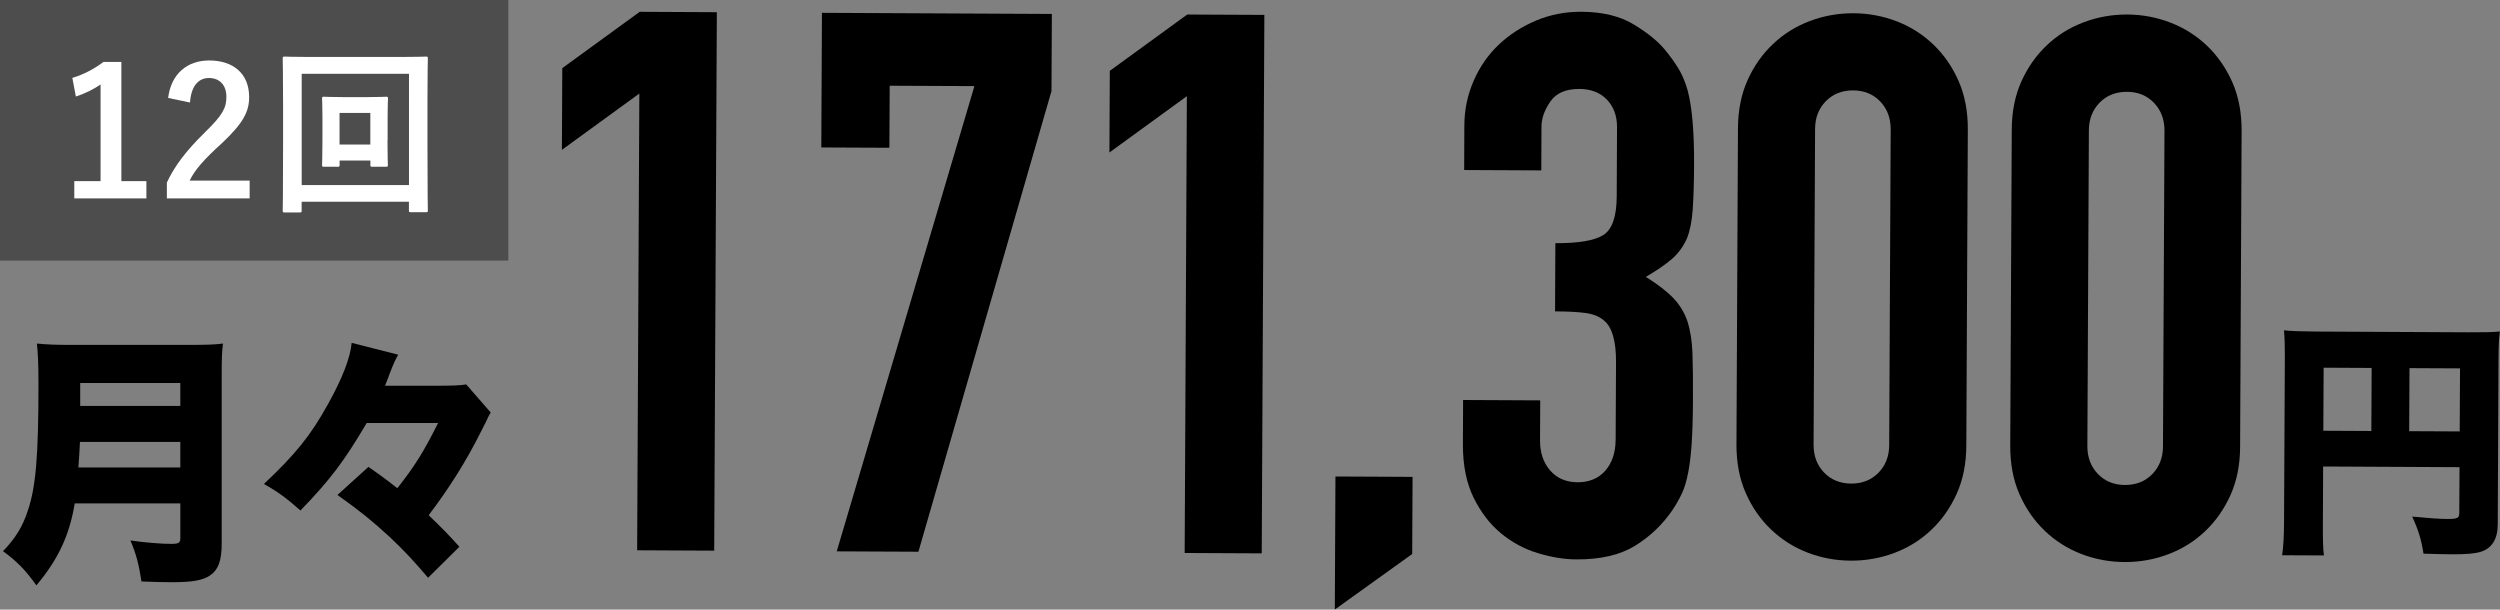
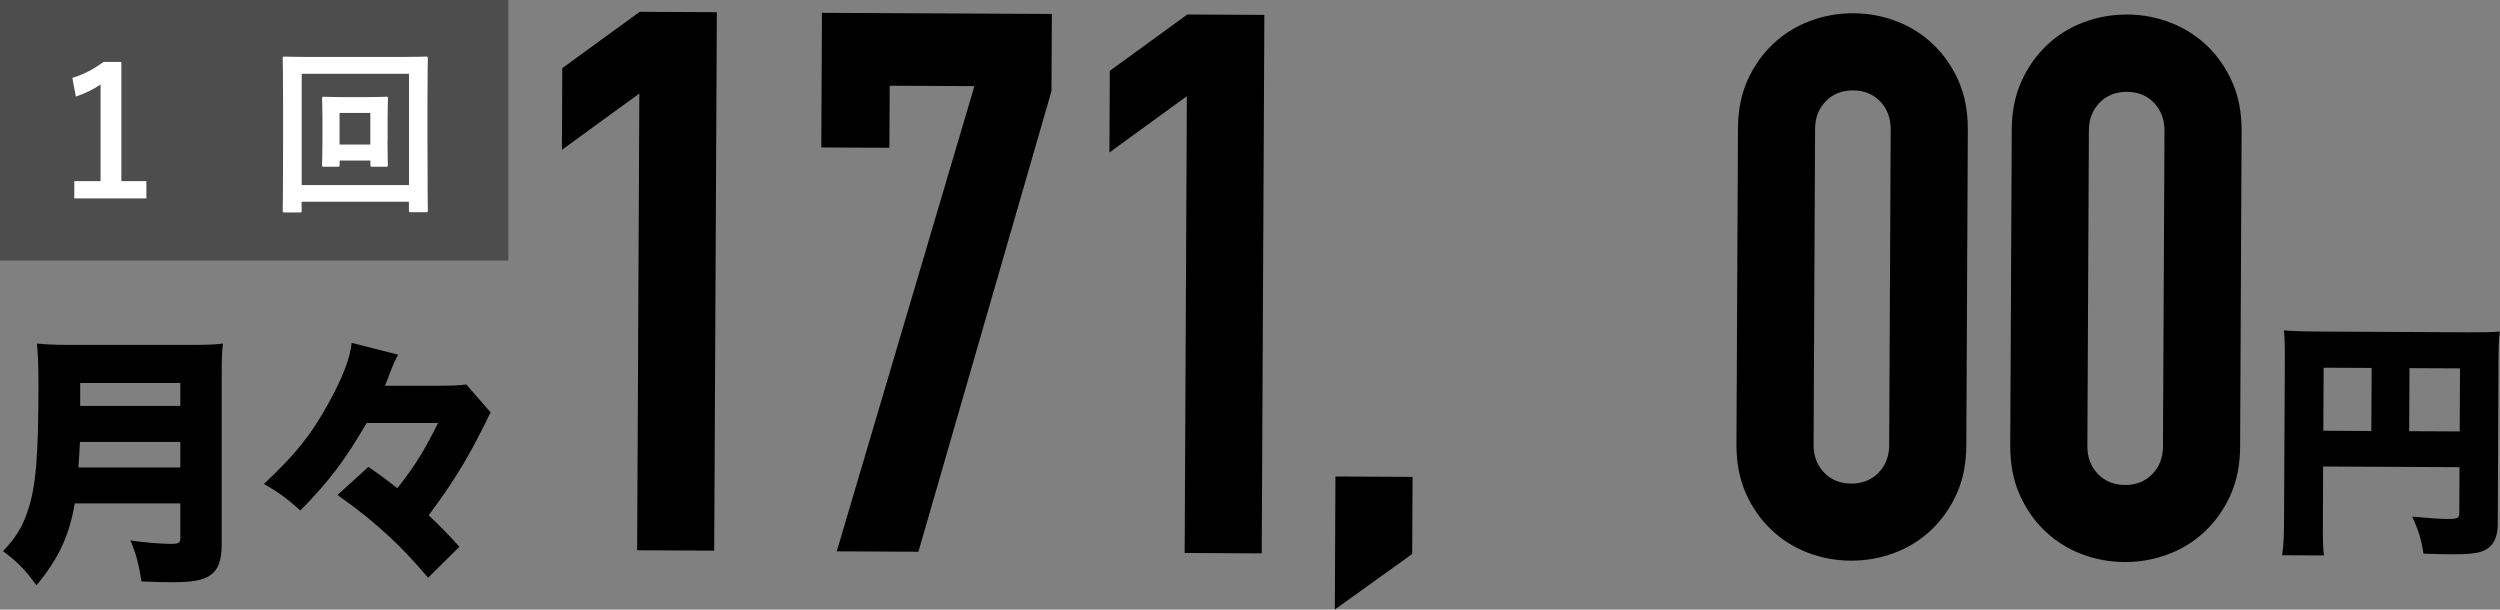
<svg xmlns="http://www.w3.org/2000/svg" id="_レイヤー_2" viewBox="0 0 397.75 96.99">
  <rect x="0" y="0" width="397.75" height="96.99" fill="#808080" stroke="none" />
  <defs>
    <style>.cls-1{fill:#000;}.cls-1,.cls-2,.cls-3{stroke-width:0px;}.cls-2{fill:#fff;}.cls-3{fill:#4d4d4d;}</style>
  </defs>
  <g id="obj">
    <path class="cls-1" d="M101.37,87.55l.35-72.67-12.32,8.96.06-13,12.32-8.96,12.27.06-.42,85.67-12.27-.06Z" />
    <path class="cls-1" d="M133.13,87.71l21.9-74.01-13.48-.06-.05,9.87-10.83-.05.1-21.42,36.58.18-.06,12.27-21.17,73.29-12.99-.06Z" />
    <path class="cls-1" d="M188.48,87.97l.35-72.67-12.32,8.96.06-12.99,12.32-8.96,12.27.06-.42,85.67-12.27-.06Z" />
    <path class="cls-1" d="M212.37,96.99l.1-21.18,12.27.06-.06,12.27-12.32,8.84Z" />
-     <path class="cls-1" d="M247.43,38.69c3.69.02,6.24-.41,7.65-1.29,1.41-.88,2.12-2.92,2.14-6.13l.05-11.07c0-1.76-.53-3.21-1.6-4.34-1.08-1.13-2.54-1.7-4.38-1.71-2.17-.01-3.71.66-4.64,2.02-.93,1.36-1.4,2.68-1.4,3.96l-.03,6.98-12.27-.06.03-7.1c.01-2.49.5-4.85,1.48-7.09.97-2.24,2.31-4.16,4-5.76,1.69-1.6,3.66-2.87,5.91-3.82,2.25-.95,4.66-1.42,7.23-1.41,3.37.02,6.15.69,8.35,2.03,2.2,1.33,3.86,2.69,4.97,4.05.8.97,1.49,1.93,2.09,2.9.6.96,1.09,2.13,1.49,3.5.71,2.65,1.05,6.58,1.03,11.8-.01,2.97-.09,5.38-.22,7.22-.13,1.85-.44,3.37-.92,4.57-.57,1.28-1.36,2.36-2.36,3.24-1.01.88-2.4,1.83-4.17,2.87,1.92,1.21,3.38,2.34,4.38,3.39,1,1.05,1.73,2.25,2.21,3.62.47,1.45.75,3.15.82,5.12.07,1.97.1,4.47.08,7.52-.01,2.81-.09,5.13-.21,6.98-.13,1.85-.32,3.37-.56,4.57-.25,1.28-.57,2.37-.98,3.24-.41.88-.93,1.8-1.58,2.76-1.54,2.24-3.49,4.1-5.86,5.57-2.37,1.47-5.48,2.2-9.34,2.18-1.92,0-3.97-.34-6.13-.99-2.16-.65-4.12-1.7-5.88-3.16-1.76-1.45-3.21-3.34-4.36-5.68-1.15-2.33-1.72-5.18-1.7-8.55l.03-6.98,12.27.06-.03,6.38c0,1.93.52,3.51,1.6,4.76,1.08,1.25,2.54,1.88,4.38,1.89,1.84,0,3.31-.6,4.4-1.84,1.09-1.24,1.64-2.9,1.65-4.98l.06-12.27c.02-3.37-.62-5.58-1.89-6.62-.72-.64-1.7-1.05-2.94-1.22-1.24-.17-2.87-.25-4.87-.26l.05-10.83Z" />
    <path class="cls-1" d="M276.51,20.42c.01-2.89.53-5.45,1.54-7.69,1.01-2.24,2.37-4.16,4.06-5.75,1.69-1.6,3.64-2.81,5.85-3.64,2.21-.83,4.52-1.24,6.92-1.23s4.71.44,6.91,1.29c2.2.85,4.14,2.09,5.82,3.7,1.68,1.61,3.01,3.55,4,5.79.99,2.25,1.48,4.82,1.47,7.71l-.24,50.29c-.01,2.89-.53,5.45-1.54,7.69-1.01,2.24-2.37,4.16-4.06,5.75-1.69,1.6-3.64,2.81-5.85,3.64-2.21.83-4.52,1.24-6.92,1.23s-4.71-.44-6.91-1.29c-2.2-.85-4.14-2.09-5.82-3.7-1.68-1.61-3.01-3.54-4-5.79-.99-2.25-1.48-4.82-1.47-7.71l.24-50.29ZM288.54,70.77c0,1.77.54,3.23,1.66,4.4,1.12,1.17,2.56,1.76,4.32,1.77,1.76,0,3.21-.57,4.34-1.72,1.13-1.16,1.7-2.62,1.71-4.38l.24-50.29c0-1.76-.55-3.23-1.66-4.4-1.12-1.17-2.56-1.76-4.32-1.77-1.77,0-3.21.57-4.34,1.72-1.13,1.16-1.7,2.62-1.71,4.38l-.24,50.29Z" />
    <path class="cls-1" d="M320.07,20.63c.01-2.89.53-5.45,1.54-7.69,1.01-2.24,2.37-4.16,4.06-5.76,1.69-1.6,3.64-2.81,5.85-3.64,2.21-.83,4.52-1.24,6.92-1.23s4.71.44,6.91,1.3c2.2.85,4.14,2.09,5.82,3.7,1.68,1.62,3.01,3.55,4,5.79.99,2.25,1.48,4.82,1.47,7.71l-.24,50.29c-.01,2.89-.53,5.45-1.54,7.69-1.01,2.24-2.37,4.16-4.06,5.76-1.69,1.6-3.64,2.81-5.85,3.64-2.21.83-4.52,1.24-6.92,1.23s-4.71-.44-6.91-1.29c-2.2-.85-4.14-2.08-5.82-3.7-1.68-1.61-3.01-3.54-4-5.79-.99-2.25-1.48-4.82-1.47-7.71l.24-50.29ZM332.1,70.99c0,1.76.54,3.23,1.66,4.4,1.12,1.17,2.56,1.76,4.32,1.77,1.76,0,3.21-.56,4.34-1.72,1.13-1.16,1.7-2.62,1.71-4.38l.24-50.29c0-1.76-.55-3.23-1.66-4.4-1.12-1.17-2.56-1.76-4.32-1.76-1.77,0-3.21.57-4.34,1.72-1.13,1.16-1.7,2.62-1.71,4.38l-.24,50.29Z" />
    <path class="cls-1" d="M369.57,83.35c-.01,2.63.02,3.98.17,5.02l-6.65-.03c.21-1.55.29-3.06.3-5.21l.13-26.47c0-1.83-.03-2.91-.14-4.1,1.47.13,2.63.17,5.21.19l24.12.12c2.67.01,3.94-.02,5.02-.13-.17,1.19-.21,2.43-.22,5.02l-.12,25.72c-.01,2.31-.97,3.82-2.77,4.33-.88.27-2.39.39-4.46.38-1.07,0-2.71-.05-4.58-.1-.35-2.23-.78-3.67-1.8-5.9,2.63.25,4.42.38,5.61.38,1.55,0,1.87-.15,1.88-.87l.04-7.37-21.7-.11-.04,9.16ZM377.33,58.54l-7.64-.04-.05,10.03,7.64.04.05-10.03ZM391.34,68.64l.05-10.03-8.04-.04-.05,10.03,8.04.04Z" />
    <path class="cls-1" d="M11.89,80.09c-.84,5.1-2.63,8.9-6.1,13.04-1.8-2.51-3.09-3.8-5.31-5.44,2.01-2.09,3.14-3.93,3.97-6.52,1.25-3.72,1.67-8.61,1.67-20.03,0-3.22-.08-4.93-.25-6.48,1.8.17,2.93.21,5.48.21h18.86c2.68,0,3.93-.04,5.27-.21-.17,1.21-.21,2.3-.21,5.14v26.68c0,2.72-.54,4.18-1.84,5.06-1.17.79-2.76,1.09-6.15,1.09-1.25,0-2.76-.04-4.77-.12-.42-2.68-.79-4.22-1.76-6.52,2.3.33,4.81.54,6.52.54,1.17,0,1.42-.17,1.42-.92v-5.52H11.89ZM28.69,74.37v-4.06h-15.97c-.08,1.71-.13,2.47-.25,4.06h16.22ZM28.69,64.58v-3.64h-15.93v3.64h15.93Z" />
    <path class="cls-1" d="M58.34,67.3c-3.6,6.11-5.81,9.03-10.54,13.92-2.22-1.96-3.51-2.93-5.81-4.22,5.1-4.81,7.44-7.73,10.2-12.71,2.26-4.05,3.55-7.36,3.76-9.74l7.4,1.88c-.46.84-.71,1.34-1.42,3.18-.13.38-.13.42-.67,1.76h8.11c2.51,0,3.85-.04,4.81-.21l3.89,4.47q-.29.46-.63,1.21c-.04.12-.21.46-.5,1-.04.08-.17.38-.42.84-2.34,4.68-5.02,8.95-8.32,13.29,1.96,1.88,3.05,2.97,4.89,5.02l-4.98,4.93c-2.51-2.93-3.68-4.18-6.1-6.48-2.88-2.63-4.56-4.01-8.32-6.69l4.93-4.47q.63.46,1.84,1.3c.84.63,1.55,1.13,2.76,2.09,2.76-3.51,4.14-5.69,6.48-10.37h-11.37Z" />
    <rect class="cls-3" width="80.88" height="41.46" />
    <path class="cls-2" d="M19.31,28.82h3.98v2.74h-11.47v-2.74h4.18v-15.38c-1.06.73-2.39,1.41-3.93,1.92l-.56-2.97c1.84-.54,3.48-1.44,4.96-2.54h2.84v18.97Z" />
-     <path class="cls-2" d="M26.75,15.59c.47-3.87,3.06-5.97,6.54-5.97,3.81,0,6.35,2.09,6.35,5.83,0,2.4-1.03,4.21-4.29,7.29-2.92,2.66-4.32,4.24-5.18,5.99h9.55v2.83h-13.17v-2.52c1.25-2.66,3.04-5.03,6.07-8,2.78-2.71,3.4-3.85,3.4-5.63,0-1.89-1.09-3-2.78-3s-2.84,1.33-3.01,3.9l-3.48-.73Z" />
    <path class="cls-2" d="M48,33.49c0,.28-.03.31-.31.31h-2.4c-.28,0-.31-.03-.31-.31,0-.2.06-2.09.06-10.83v-5.57c0-5.63-.06-7.58-.06-7.78,0-.28.03-.31.31-.31.19,0,1.11.06,3.73.06h15.01c2.62,0,3.54-.06,3.73-.06.28,0,.31.03.31.31,0,.2-.06,2.15-.06,6.81v6.53c0,8.74.06,10.63.06,10.8,0,.28-.03.31-.31.31h-2.39c-.28,0-.31-.03-.31-.31v-1.36h-17.07v1.39ZM48,11.74v17.7h17.07V11.74h-17.07ZM61.65,22.35c0,2.71.06,3.68.06,3.87,0,.28-.03.31-.31.31h-2.14c-.31,0-.33-.03-.33-.31v-.68h-4.9v.68c0,.28-.03.31-.31.31h-2.17c-.28,0-.31-.03-.31-.31,0-.2.06-1.16.06-3.87v-3.82c0-1.87-.06-2.66-.06-2.83,0-.28.03-.31.31-.31.19,0,.89.06,3.04.06h3.82c2.14,0,2.84-.06,3.01-.06.28,0,.31.03.31.31,0,.17-.06.96-.06,2.69v3.96ZM54.02,17.97v5.03h4.9v-5.03h-4.9Z" />
  </g>
</svg>